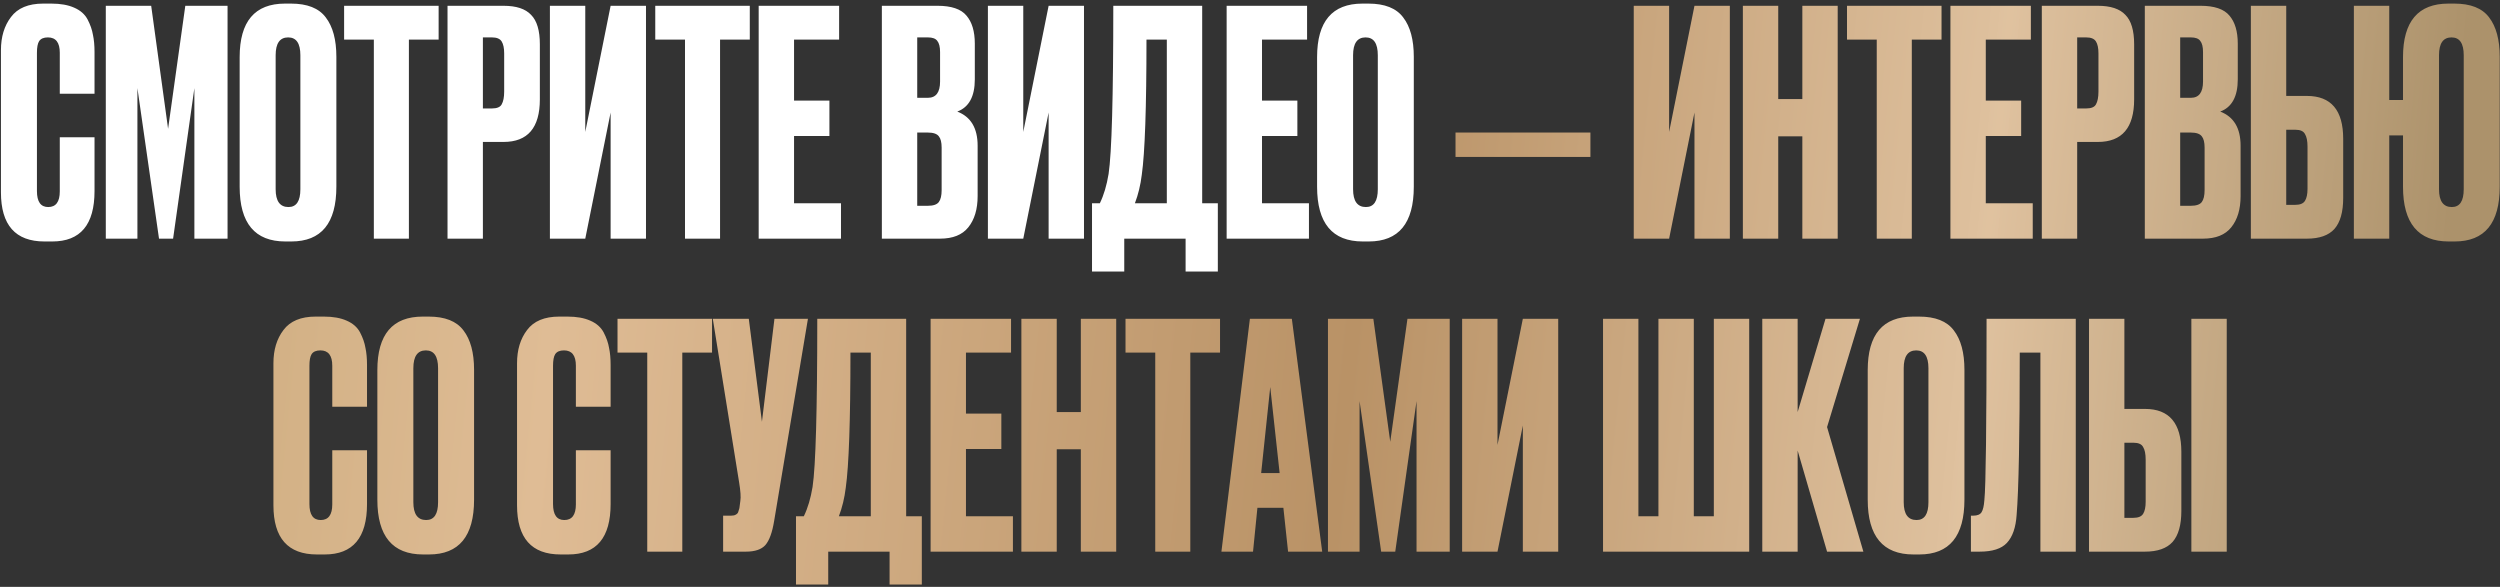
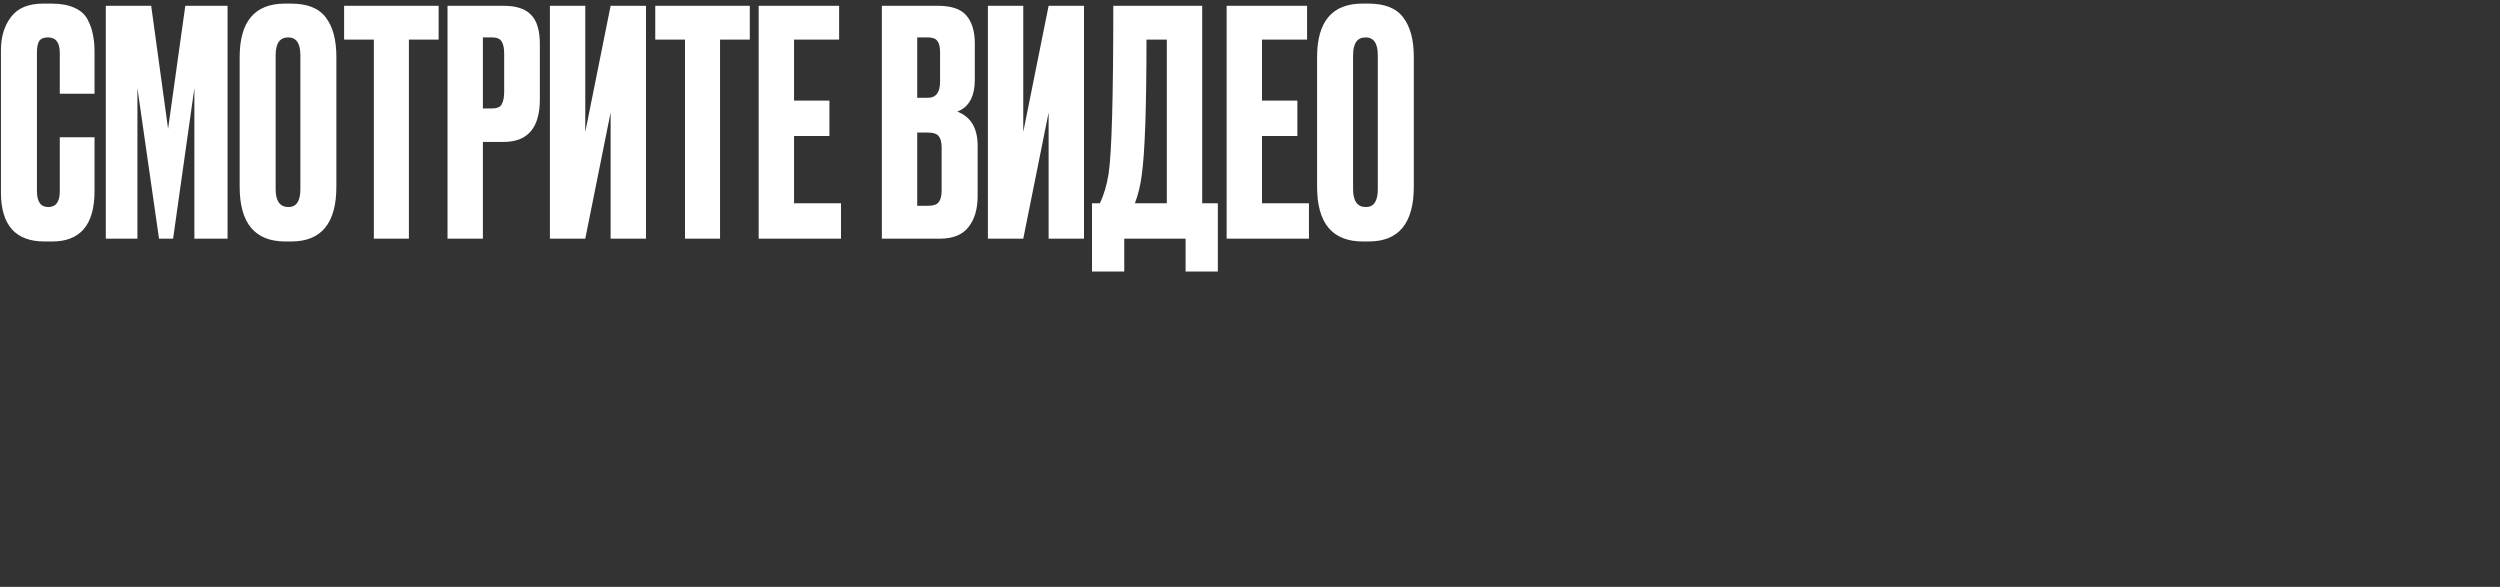
<svg xmlns="http://www.w3.org/2000/svg" width="639" height="150" viewBox="0 0 639 150" fill="none">
  <rect x="0" y="0" width="639" height="150" fill="#333333" stroke="none" />
  <path d="M15.281 48.92V35.08H24.161V48.84C24.161 57.427 20.561 61.72 13.361 61.72H11.361C3.947 61.72 0.241 57.533 0.241 49.16V12.84C0.241 9.427 1.094 6.6 2.801 4.36C4.507 2.067 7.254 0.92 11.041 0.92H13.121C15.467 0.92 17.414 1.267 18.961 1.96C20.561 2.653 21.707 3.667 22.401 5C23.094 6.333 23.547 7.64 23.761 8.92C24.027 10.147 24.161 11.613 24.161 13.32V23.96H15.281V13.48C15.281 10.867 14.267 9.56 12.241 9.56C11.174 9.56 10.427 9.88 10.001 10.52C9.627 11.107 9.441 12.093 9.441 13.48V48.84C9.441 51.56 10.401 52.92 12.321 52.92C14.294 52.92 15.281 51.587 15.281 48.92ZM27.043 61V1.48H38.643L42.963 32.92L47.363 1.48H58.163V61H49.683V22.52L44.243 61H40.643L35.123 22.52V61H27.043ZM85.976 14.52V47.72C85.976 57.053 82.136 61.72 74.456 61.72H72.936C65.15 61.72 61.256 57.053 61.256 47.72V14.6C61.256 5.48 65.123 0.92 72.856 0.92H74.376C78.536 0.92 81.496 2.093 83.256 4.44C85.07 6.787 85.976 10.147 85.976 14.52ZM76.776 48.36V14.12C76.776 11.08 75.736 9.56 73.656 9.56C71.523 9.56 70.456 11.08 70.456 14.12V48.36C70.456 51.4 71.55 52.92 73.736 52.92C75.763 52.92 76.776 51.4 76.776 48.36ZM87.954 1.48H112.114V10.12H104.514V61H95.554V10.12H87.954V1.48ZM128.707 36.28H123.427V61H114.387V1.48H128.707C131.96 1.48 134.307 2.253 135.747 3.8C137.24 5.293 137.987 7.8 137.987 11.32V25.4C137.987 32.653 134.894 36.28 128.707 36.28ZM123.427 9.56V27.72H125.747C127.027 27.72 127.854 27.373 128.227 26.68C128.654 25.933 128.867 24.84 128.867 23.4V13.64C128.867 12.307 128.654 11.293 128.227 10.6C127.8 9.907 126.974 9.56 125.747 9.56H123.427ZM156.075 61V28.76L149.595 61H140.555V1.48H149.595V33.72L156.075 1.48H165.115V61H156.075ZM167.486 1.48H191.646V10.12H184.046V61H175.086V10.12H167.486V1.48ZM193.918 1.48H214.478V10.12H202.958V25.72H211.998V34.76H202.958V51.96H214.958V61H193.918V1.48ZM225.403 61V1.48H239.643C243.163 1.48 245.616 2.307 247.003 3.96C248.443 5.613 249.163 8.013 249.163 11.16V20.28C249.163 24.653 247.669 27.4 244.682 28.52C248.149 29.853 249.883 32.76 249.883 37.24V50.12C249.883 53.48 249.083 56.147 247.483 58.12C245.936 60.04 243.536 61 240.283 61H225.403ZM237.163 33.88H234.443V52.6H237.163C238.549 52.6 239.483 52.28 239.963 51.64C240.443 51 240.683 49.987 240.683 48.6V37.72C240.683 36.387 240.443 35.427 239.963 34.84C239.483 34.2 238.549 33.88 237.163 33.88ZM237.163 9.56H234.443V25H237.163C239.243 25 240.283 23.613 240.283 20.84V13.32C240.283 11.987 240.043 11.027 239.563 10.44C239.136 9.853 238.336 9.56 237.163 9.56ZM268.028 61V28.76L261.548 61H252.508V1.48H261.548V33.72L268.028 1.48H277.068V61H268.028ZM303.039 69.4V61H287.359V69.4H279.119V51.96H281.119C282.132 49.88 282.879 47.373 283.359 44.44C284.159 39.107 284.559 24.787 284.559 1.48H307.279V51.96H311.279V69.4H303.039ZM291.839 44.68C291.519 47.293 290.932 49.72 290.079 51.96H298.239V10.12H293.039C293.039 27.507 292.639 39.027 291.839 44.68ZM313.528 1.48H334.088V10.12H322.568V25.72H331.608V34.76H322.568V51.96H334.568V61H313.528V1.48ZM361.367 14.52V47.72C361.367 57.053 357.527 61.72 349.847 61.72H348.327C340.54 61.72 336.647 57.053 336.647 47.72V14.6C336.647 5.48 340.514 0.92 348.247 0.92H349.767C353.927 0.92 356.887 2.093 358.647 4.44C360.46 6.787 361.367 10.147 361.367 14.52ZM352.167 48.36V14.12C352.167 11.08 351.127 9.56 349.047 9.56C346.914 9.56 345.847 11.08 345.847 14.12V48.36C345.847 51.4 346.94 52.92 349.127 52.92C351.154 52.92 352.167 51.4 352.167 48.36Z" fill="white" />
-   <path d="M372.03 33.88H406.51V40.12H372.03V33.88ZM433.106 61V28.76L426.626 61H417.586V1.48H426.626V33.72L433.106 1.48H442.146V61H433.106ZM454.517 34.84V61H445.477V1.48H454.517V25.32H460.677V1.48H469.717V61H460.677V34.84H454.517ZM472.095 1.48H496.255V10.12H488.655V61H479.695V10.12H472.095V1.48ZM498.528 1.48H519.088V10.12H507.568V25.72H516.608V34.76H507.568V51.96H519.568V61H498.528V1.48ZM536.207 36.28H530.927V61H521.887V1.48H536.207C539.46 1.48 541.807 2.253 543.247 3.8C544.74 5.293 545.487 7.8 545.487 11.32V25.4C545.487 32.653 542.394 36.28 536.207 36.28ZM530.927 9.56V27.72H533.247C534.527 27.72 535.354 27.373 535.727 26.68C536.154 25.933 536.367 24.84 536.367 23.4V13.64C536.367 12.307 536.154 11.293 535.727 10.6C535.3 9.907 534.474 9.56 533.247 9.56H530.927ZM548.215 61V1.48H562.455C565.975 1.48 568.428 2.307 569.815 3.96C571.255 5.613 571.975 8.013 571.975 11.16V20.28C571.975 24.653 570.482 27.4 567.495 28.52C570.962 29.853 572.695 32.76 572.695 37.24V50.12C572.695 53.48 571.895 56.147 570.295 58.12C568.748 60.04 566.348 61 563.095 61H548.215ZM559.975 33.88H557.255V52.6H559.975C561.362 52.6 562.295 52.28 562.775 51.64C563.255 51 563.495 49.987 563.495 48.6V37.72C563.495 36.387 563.255 35.427 562.775 34.84C562.295 34.2 561.362 33.88 559.975 33.88ZM559.975 9.56H557.255V25H559.975C562.055 25 563.095 23.613 563.095 20.84V13.32C563.095 11.987 562.855 11.027 562.375 10.44C561.948 9.853 561.148 9.56 559.975 9.56ZM584.361 24.52H589.641C595.827 24.52 598.921 28.173 598.921 35.48V50.6C598.921 54.173 598.174 56.813 596.681 58.52C595.187 60.173 592.841 61 589.641 61H575.321V1.48H584.361V24.52ZM584.361 52.36H586.681C587.907 52.36 588.734 52.013 589.161 51.32C589.587 50.627 589.801 49.613 589.801 48.28V37.48C589.801 36.04 589.587 34.973 589.161 34.28C588.787 33.533 587.961 33.16 586.681 33.16H584.361V52.36ZM638.929 14.52V47.72C638.929 57.053 635.089 61.72 627.409 61.72H625.889C618.102 61.72 614.209 57.053 614.209 47.72V34.6H610.689V61H601.649V1.48H610.689V25.56H614.209V14.6C614.209 5.48 618.075 0.92 625.809 0.92H627.329C631.489 0.92 634.449 2.093 636.209 4.44C638.022 6.787 638.929 10.147 638.929 14.52ZM629.729 48.36V14.12C629.729 11.08 628.689 9.56 626.609 9.56C624.475 9.56 623.409 11.08 623.409 14.12V48.36C623.409 51.4 624.502 52.92 626.689 52.92C628.715 52.92 629.729 51.4 629.729 48.36ZM84.929 128.92V115.08H93.809V128.84C93.809 137.427 90.209 141.72 83.009 141.72H81.009C73.596 141.72 69.889 137.533 69.889 129.16V92.84C69.889 89.427 70.742 86.6 72.449 84.36C74.156 82.067 76.902 80.92 80.689 80.92H82.769C85.116 80.92 87.062 81.267 88.609 81.96C90.209 82.653 91.356 83.667 92.049 85C92.742 86.333 93.196 87.64 93.409 88.92C93.676 90.147 93.809 91.613 93.809 93.32V103.96H84.929V93.48C84.929 90.867 83.916 89.56 81.889 89.56C80.822 89.56 80.076 89.88 79.649 90.52C79.276 91.107 79.089 92.093 79.089 93.48V128.84C79.089 131.56 80.049 132.92 81.969 132.92C83.942 132.92 84.929 131.587 84.929 128.92ZM121.172 94.52V127.72C121.172 137.053 117.332 141.72 109.652 141.72H108.132C100.345 141.72 96.452 137.053 96.452 127.72V94.6C96.452 85.48 100.318 80.92 108.052 80.92H109.572C113.732 80.92 116.692 82.093 118.452 84.44C120.265 86.787 121.172 90.147 121.172 94.52ZM111.972 128.36V94.12C111.972 91.08 110.932 89.56 108.852 89.56C106.718 89.56 105.652 91.08 105.652 94.12V128.36C105.652 131.4 106.745 132.92 108.932 132.92C110.958 132.92 111.972 131.4 111.972 128.36ZM147.195 128.92V115.08H156.075V128.84C156.075 137.427 152.475 141.72 145.275 141.72H143.275C135.861 141.72 132.155 137.533 132.155 129.16V92.84C132.155 89.427 133.008 86.6 134.715 84.36C136.421 82.067 139.168 80.92 142.955 80.92H145.035C147.381 80.92 149.328 81.267 150.875 81.96C152.475 82.653 153.621 83.667 154.315 85C155.008 86.333 155.461 87.64 155.675 88.92C155.941 90.147 156.075 91.613 156.075 93.32V103.96H147.195V93.48C147.195 90.867 146.181 89.56 144.155 89.56C143.088 89.56 142.341 89.88 141.915 90.52C141.541 91.107 141.355 92.093 141.355 93.48V128.84C141.355 131.56 142.315 132.92 144.235 132.92C146.208 132.92 147.195 131.587 147.195 128.92ZM157.837 81.48H181.997V90.12H174.397V141H165.437V90.12H157.837V81.48ZM206.51 81.48L197.87 133.16C197.39 136.093 196.643 138.147 195.63 139.32C194.616 140.44 192.963 141 190.67 141H184.83V131.8H186.91C187.39 131.8 187.763 131.72 188.03 131.56C188.35 131.4 188.563 131.187 188.67 130.92C188.776 130.653 188.883 130.307 188.99 129.88L189.23 128.04C189.39 127.08 189.283 125.48 188.91 123.24L182.19 81.48H191.39L194.75 107.8L197.95 81.48H206.51ZM227.375 149.4V141H211.695V149.4H203.455V131.96H205.455C206.468 129.88 207.215 127.373 207.695 124.44C208.495 119.107 208.895 104.787 208.895 81.48H231.615V131.96H235.615V149.4H227.375ZM216.175 124.68C215.855 127.293 215.268 129.72 214.415 131.96H222.575V90.12H217.375C217.375 107.507 216.975 119.027 216.175 124.68ZM237.863 81.48H258.423V90.12H246.903V105.72H255.943V114.76H246.903V131.96H258.903V141H237.863V81.48ZM270.103 114.84V141H261.063V81.48H270.103V105.32H276.263V81.48H285.303V141H276.263V114.84H270.103ZM287.681 81.48H311.841V90.12H304.241V141H295.281V90.12H287.681V81.48ZM329.233 141L328.033 129.8H321.393L320.273 141H312.193L319.473 81.48H330.193L337.953 141H329.233ZM324.673 98.92L322.353 120.92H327.073L324.673 98.92ZM339.426 141V81.48H351.026L355.346 112.92L359.746 81.48H370.546V141H362.066V102.52L356.626 141H353.026L347.506 102.52V141H339.426ZM389.239 141V108.76L382.759 141H373.719V81.48H382.759V113.72L389.239 81.48H398.279V141H389.239ZM409.735 141V81.48H418.775V131.96H423.895V81.48H432.935V131.96H438.055V81.48H447.095V141H409.735ZM466.998 141L459.478 115.16V141H450.438V81.48H459.478V105.32L466.598 81.48H475.398L466.998 109.16L476.278 141H466.998ZM502.109 94.52V127.72C502.109 137.053 498.269 141.72 490.589 141.72H489.069C481.282 141.72 477.389 137.053 477.389 127.72V94.6C477.389 85.48 481.256 80.92 488.989 80.92H490.509C494.669 80.92 497.629 82.093 499.389 84.44C501.202 86.787 502.109 90.147 502.109 94.52ZM492.909 128.36V94.12C492.909 91.08 491.869 89.56 489.789 89.56C487.656 89.56 486.589 91.08 486.589 94.12V128.36C486.589 131.4 487.682 132.92 489.869 132.92C491.896 132.92 492.909 131.4 492.909 128.36ZM521.527 141V90.12H516.247C516.247 111.4 515.981 125.24 515.447 131.64C515.234 134.84 514.407 137.213 512.967 138.76C511.581 140.253 509.261 141 506.007 141H503.767V131.8H504.407C505.421 131.8 506.114 131.507 506.487 130.92C506.861 130.333 507.101 129.293 507.207 127.8C507.581 124.227 507.767 108.787 507.767 81.48H530.567V141H521.527ZM542.993 104.52H548.273C554.46 104.52 557.553 108.173 557.553 115.48V130.6C557.553 134.173 556.807 136.813 555.313 138.52C553.82 140.173 551.473 141 548.273 141H533.953V81.48H542.993V104.52ZM542.993 132.36H545.313C546.54 132.36 547.367 132.013 547.793 131.32C548.22 130.627 548.433 129.613 548.433 128.28V117.48C548.433 116.04 548.22 114.973 547.793 114.28C547.42 113.533 546.593 113.16 545.313 113.16H542.993V132.36ZM569.153 81.48V141H560.113V81.48H569.153Z" fill="url(#paint0_linear_229_2111)" />
  <defs>
    <linearGradient id="paint0_linear_229_2111" x1="-13" y1="-73" x2="632.624" y2="-8.235" gradientUnits="userSpaceOnUse">
      <stop stop-color="#C1A16F" />
      <stop offset="0.26" stop-color="#DFBC95" />
      <stop offset="0.575" stop-color="#B99266" />
      <stop offset="0.82" stop-color="#E1C3A0" stop-opacity="0.99" />
      <stop offset="1" stop-color="#AC926B" />
    </linearGradient>
  </defs>
</svg>